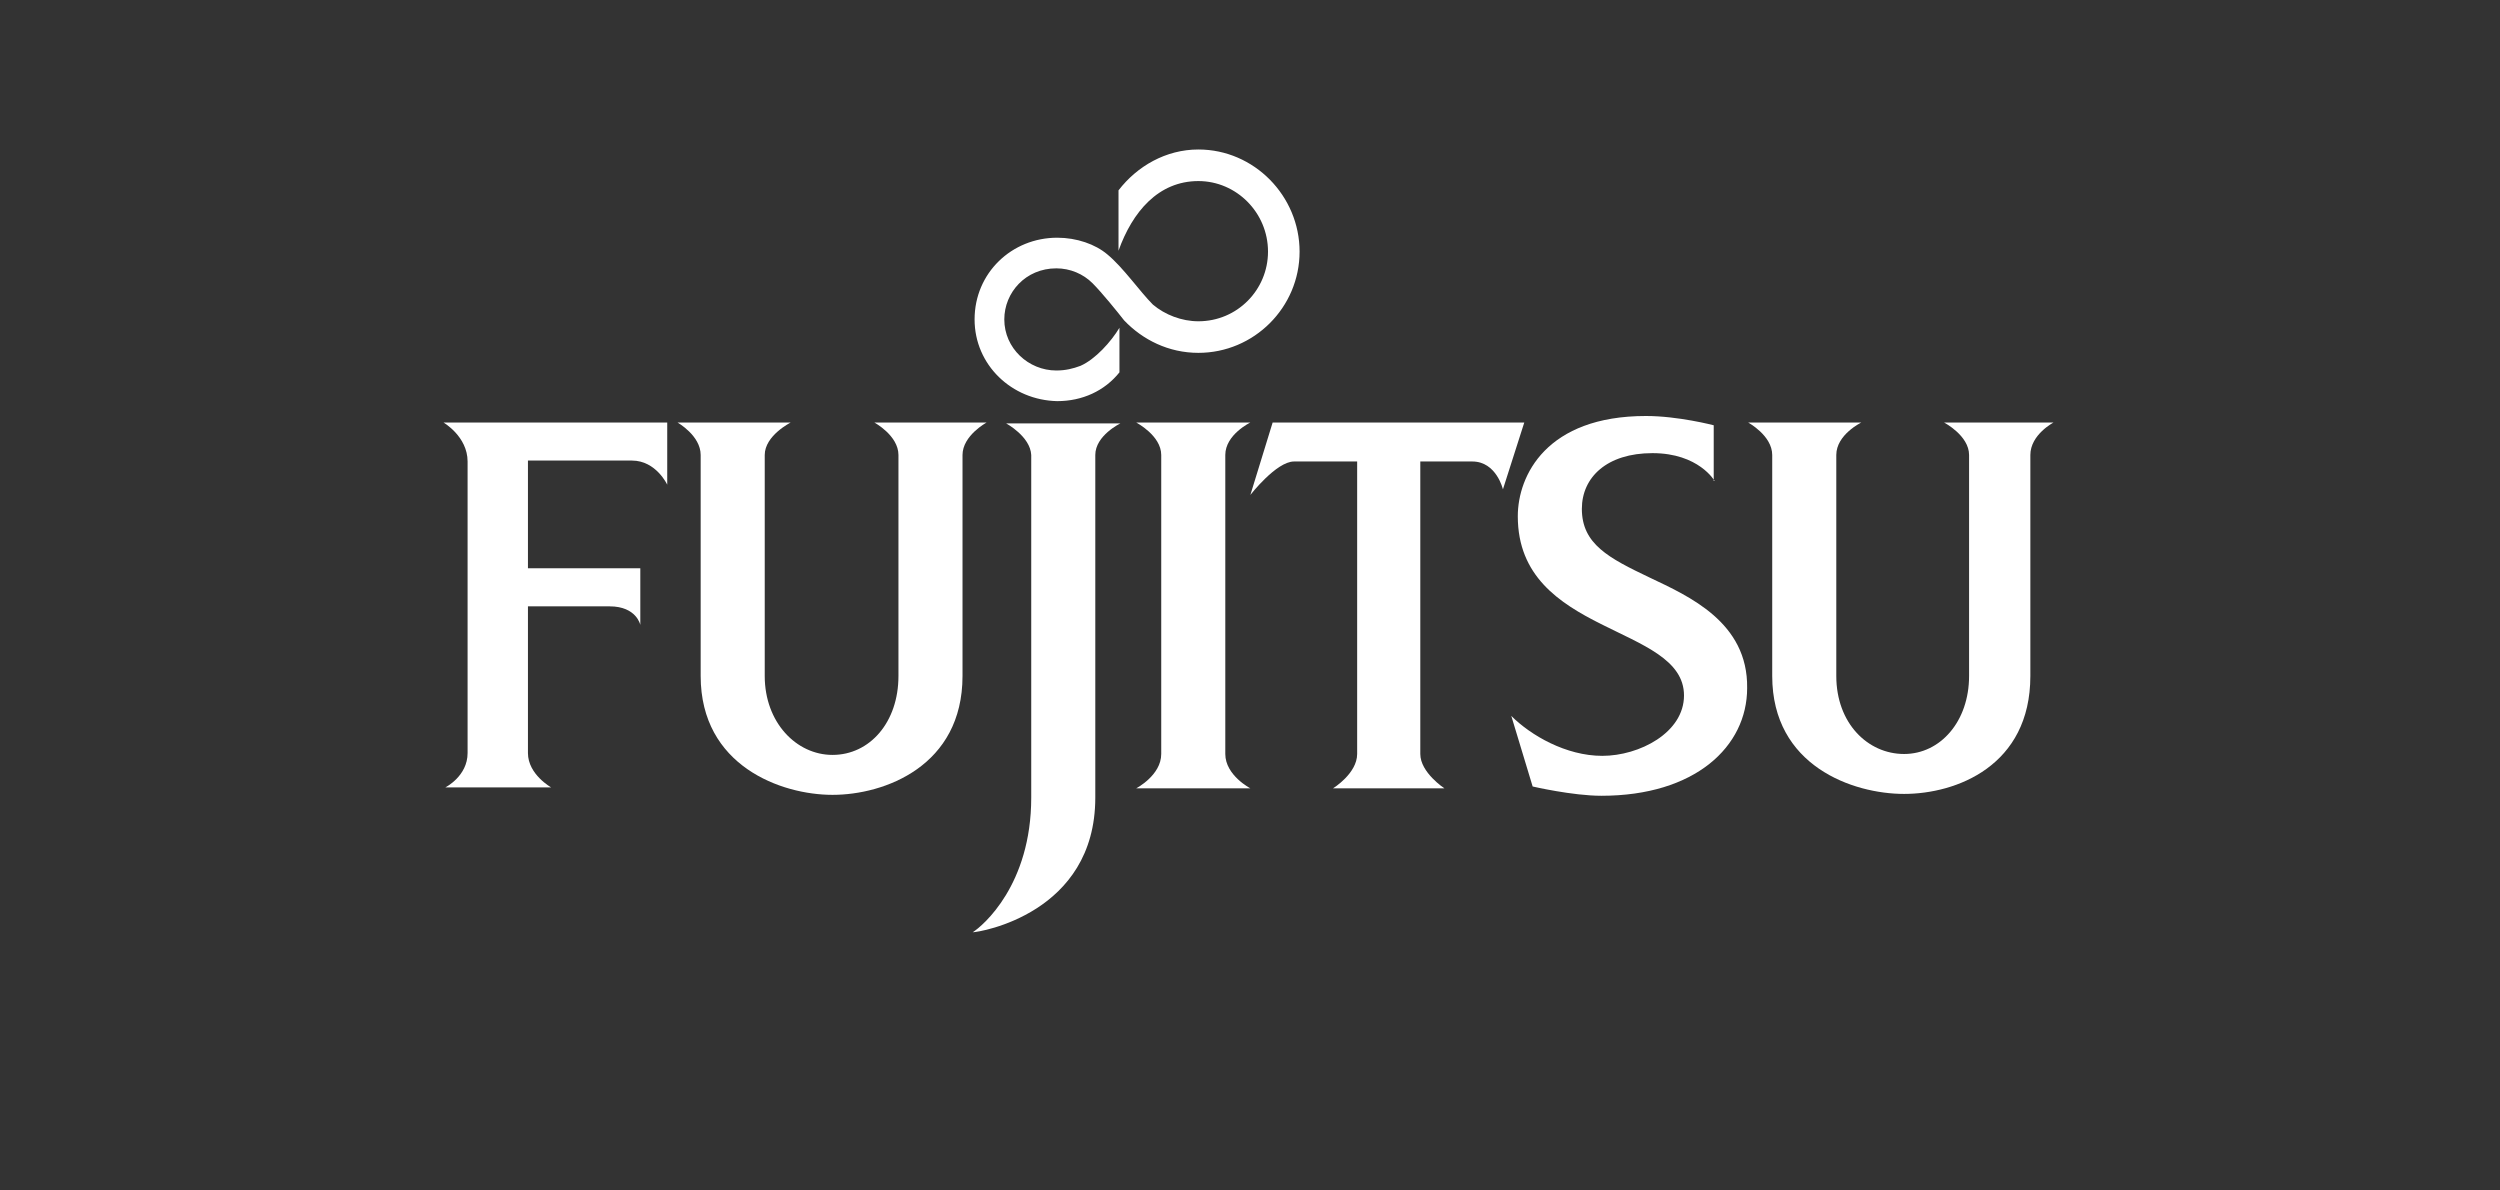
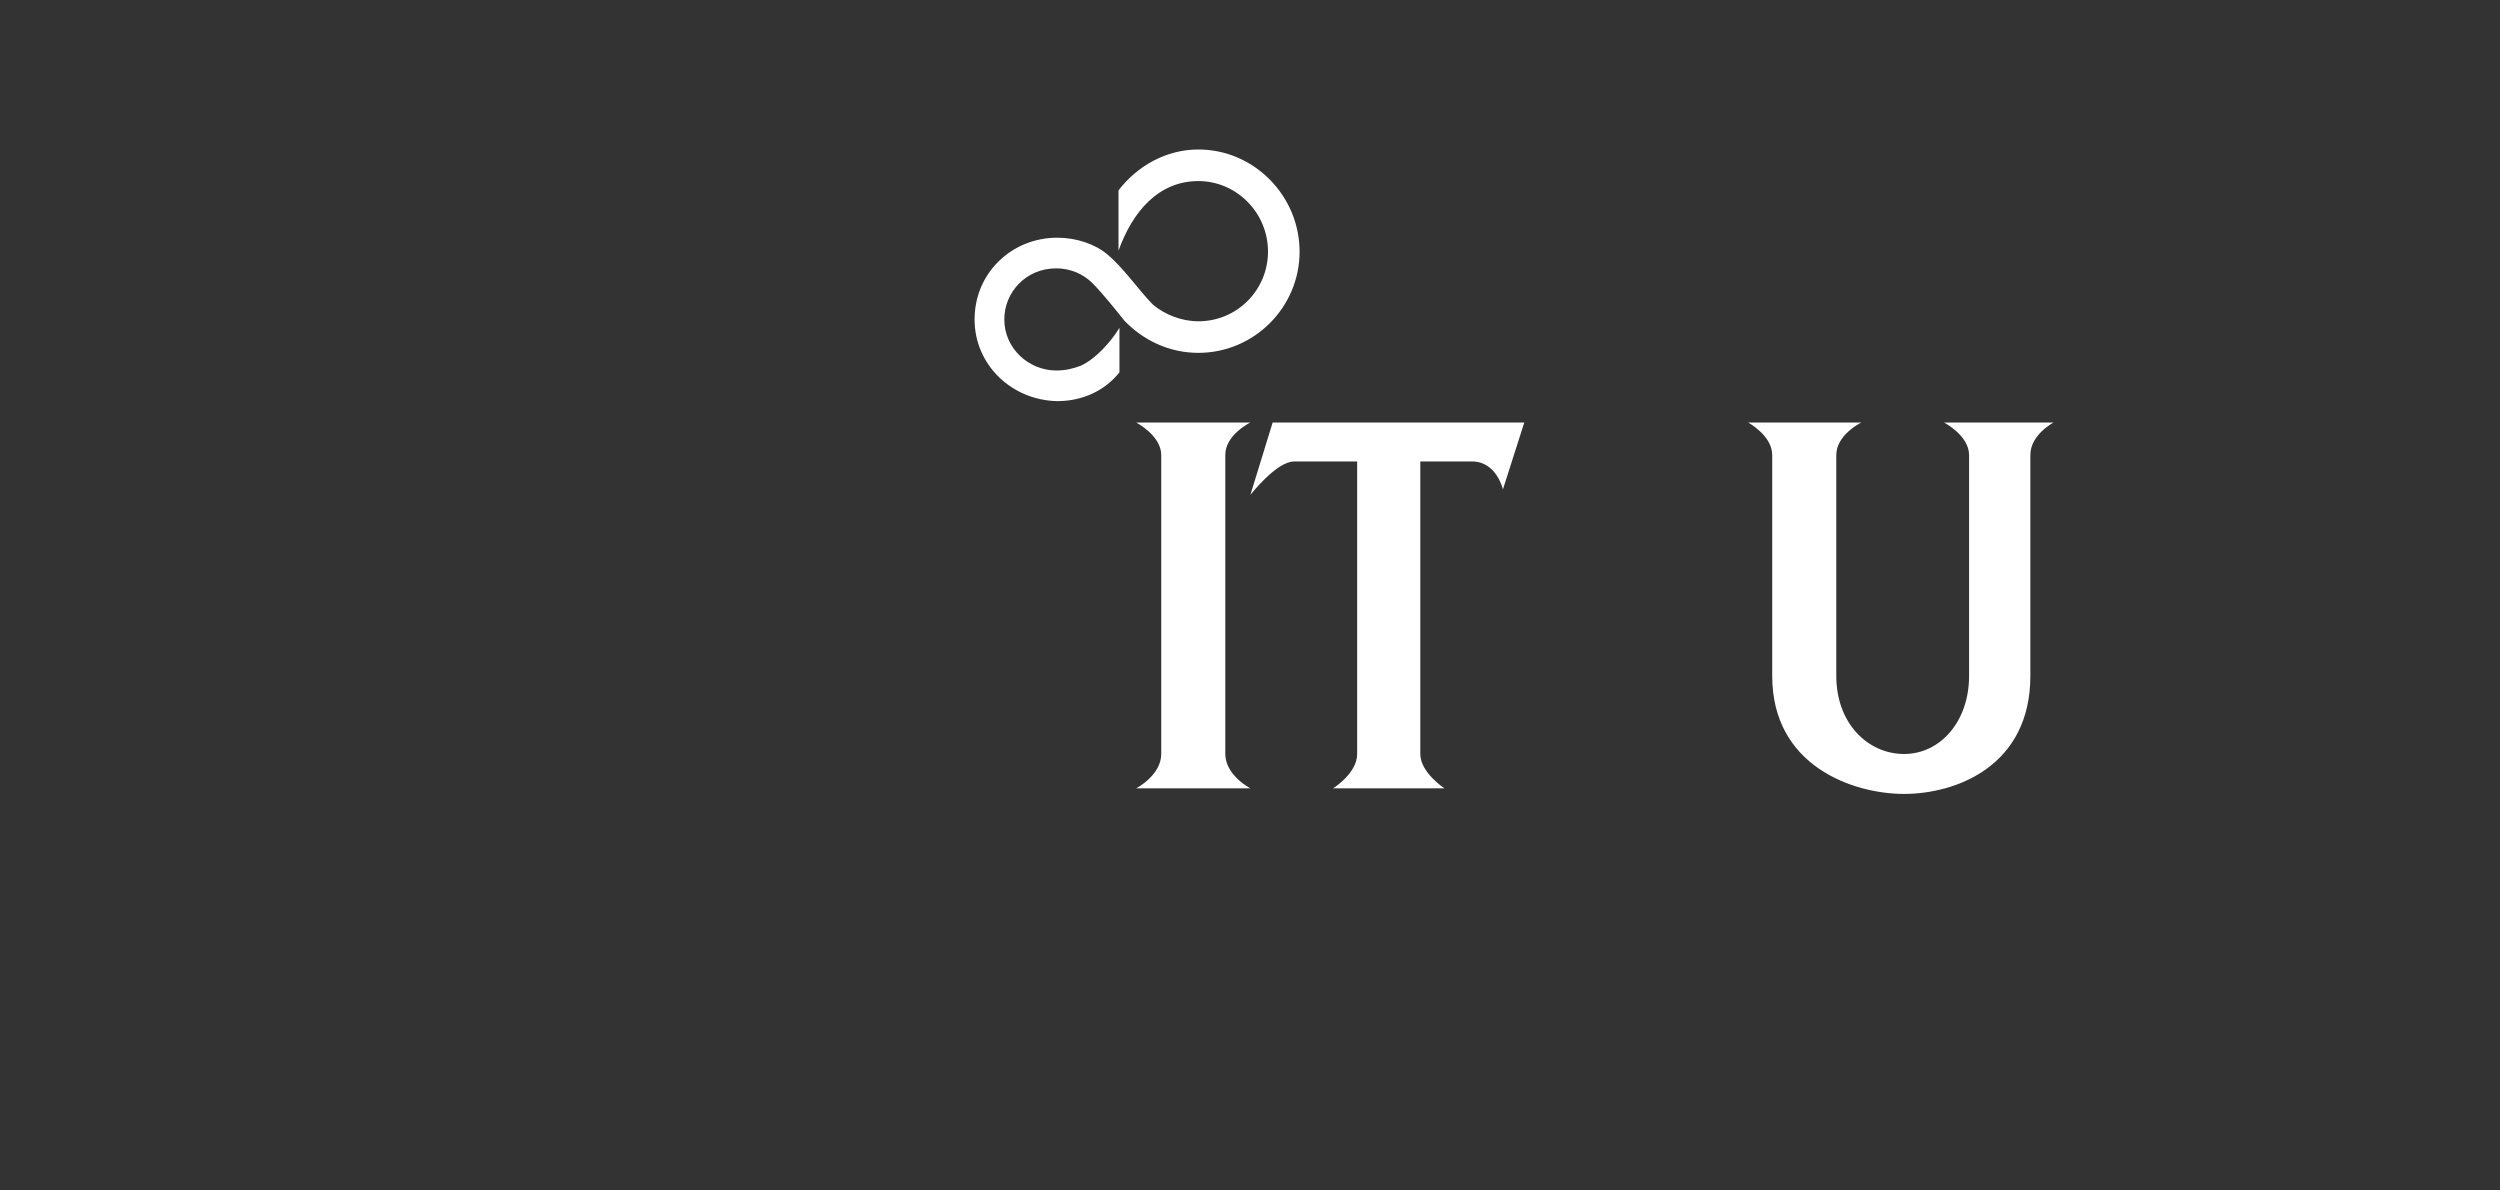
<svg xmlns="http://www.w3.org/2000/svg" width="168" height="80" viewBox="0 0 168 80" fill="none">
  <rect x="0" y="0" width="168" height="80" fill="#333333" stroke="none" />
  <path d="M74.415 17.097C73.604 16.411 72.356 15.974 71.046 15.974C67.988 15.974 65.492 18.345 65.492 21.465C65.492 24.523 67.988 26.894 71.046 26.956C72.731 26.956 74.228 26.27 75.227 25.022V22.027C74.665 22.963 73.604 24.148 72.606 24.585C72.107 24.772 71.608 24.897 70.984 24.897C69.112 24.897 67.489 23.399 67.489 21.465C67.489 19.656 68.924 18.033 70.984 18.033C71.919 18.033 72.793 18.408 73.417 19.032C74.041 19.656 75.102 20.966 75.539 21.528C76.787 22.838 78.534 23.712 80.531 23.712C84.275 23.712 87.332 20.654 87.332 16.91C87.332 13.166 84.275 10.046 80.531 10.046C78.347 10.046 76.412 11.169 75.164 12.792V16.848C76.1 14.227 77.847 12.168 80.531 12.168C83.089 12.168 85.21 14.289 85.21 16.91C85.21 19.468 83.151 21.59 80.531 21.59C79.407 21.59 78.284 21.153 77.473 20.467C76.6 19.593 75.476 17.971 74.415 17.097Z" fill="white" />
-   <path d="M29.8 28.392H44.838V32.572C44.838 32.572 44.089 30.95 42.467 30.95H35.478V38.188H43.029V41.995C43.029 41.995 42.779 40.747 40.969 40.747H35.478V50.606C35.478 52.041 37.038 52.914 37.038 52.914H29.925C29.925 52.914 31.422 52.166 31.422 50.606V31.012C31.422 29.328 29.8 28.392 29.8 28.392Z" fill="white" />
-   <path d="M67.614 28.453H75.289C75.289 28.453 73.604 29.265 73.604 30.575V53.6C73.604 61.4 65.804 62.648 65.367 62.648C66.054 62.211 69.299 59.466 69.299 53.6V30.575C69.236 29.327 67.614 28.453 67.614 28.453Z" fill="white" />
  <path d="M76.35 28.392H84.025C84.025 28.392 82.34 29.203 82.34 30.576V50.668C82.34 52.103 84.025 52.977 84.025 52.977H76.35C76.35 52.977 78.035 52.103 78.035 50.668V30.576C78.035 29.265 76.35 28.392 76.35 28.392Z" fill="white" />
  <path d="M85.522 28.392H102.432L100.997 32.884C100.997 32.884 100.561 31.012 98.938 31.012H95.444V50.668C95.444 51.916 97.066 52.977 97.066 52.977H89.578C89.578 52.977 91.201 51.978 91.201 50.668V31.012H86.957C85.772 31.012 84.025 33.259 84.025 33.259L85.522 28.392Z" fill="white" />
  <path d="M130.637 28.392H138C138 28.392 136.44 29.203 136.44 30.576V45.426C136.44 51.479 131.448 53.351 127.954 53.351C124.522 53.351 119.093 51.479 119.093 45.426V30.576C119.093 29.265 117.471 28.392 117.471 28.392H125.083C125.083 28.392 123.399 29.203 123.399 30.576V45.426C123.399 48.609 125.52 50.668 127.954 50.668C130.387 50.668 132.322 48.484 132.322 45.426V30.576C132.322 29.265 130.637 28.392 130.637 28.392Z" fill="white" />
-   <path d="M58.753 28.392H66.303C66.303 28.392 64.681 29.265 64.681 30.576V45.426C64.681 51.479 59.44 53.414 55.945 53.414C52.513 53.414 47.085 51.479 47.085 45.426V30.576C47.085 29.265 45.525 28.392 45.525 28.392H53.137C53.137 28.392 51.39 29.265 51.39 30.576V45.426C51.39 48.547 53.512 50.73 55.945 50.73C58.441 50.73 60.376 48.547 60.376 45.426V30.576C60.376 29.265 58.753 28.392 58.753 28.392Z" fill="white" />
-   <path d="M115.224 32.323C115.224 32.323 114.163 30.451 111.043 30.451C107.986 30.451 106.301 32.073 106.301 34.195C106.301 36.566 108.111 37.502 110.856 38.812C113.477 40.06 117.471 41.807 117.408 46.238C117.408 50.169 113.914 53.476 107.612 53.476C105.677 53.476 102.994 52.852 102.994 52.852L101.559 48.11C102.869 49.42 105.24 50.793 107.674 50.793C110.17 50.793 113.165 49.233 113.165 46.737C113.165 41.932 101.996 42.743 101.996 34.694C101.996 31.948 103.93 27.955 110.607 27.955C112.791 27.955 115.162 28.579 115.162 28.579V32.323" fill="white" />
</svg>